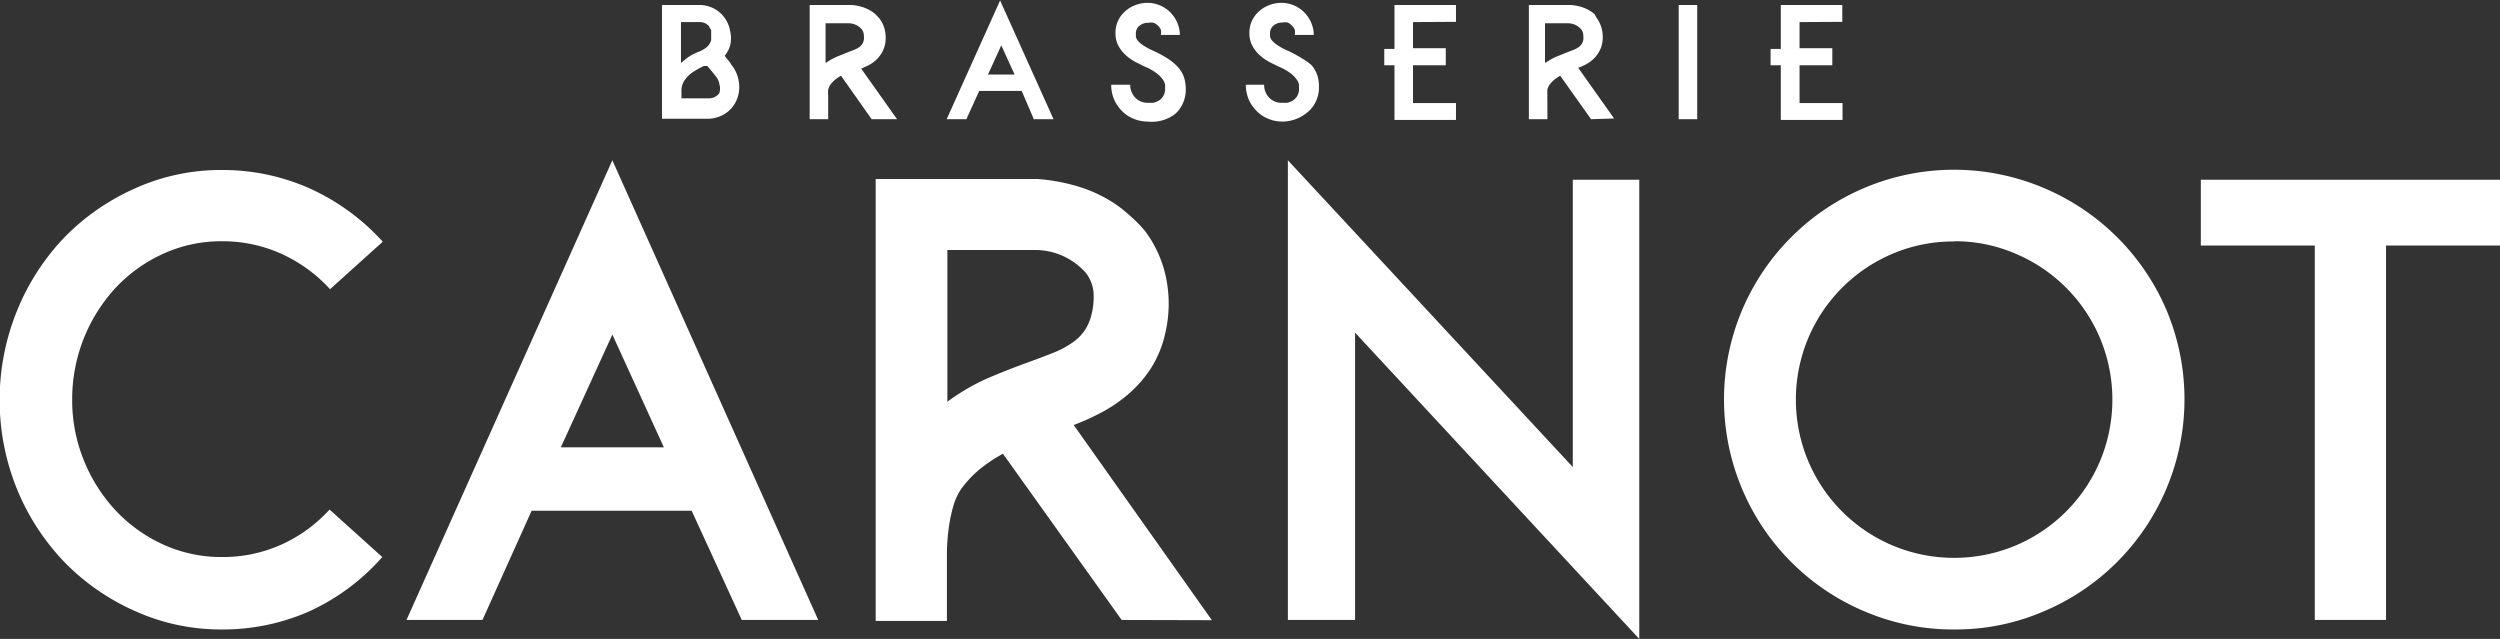
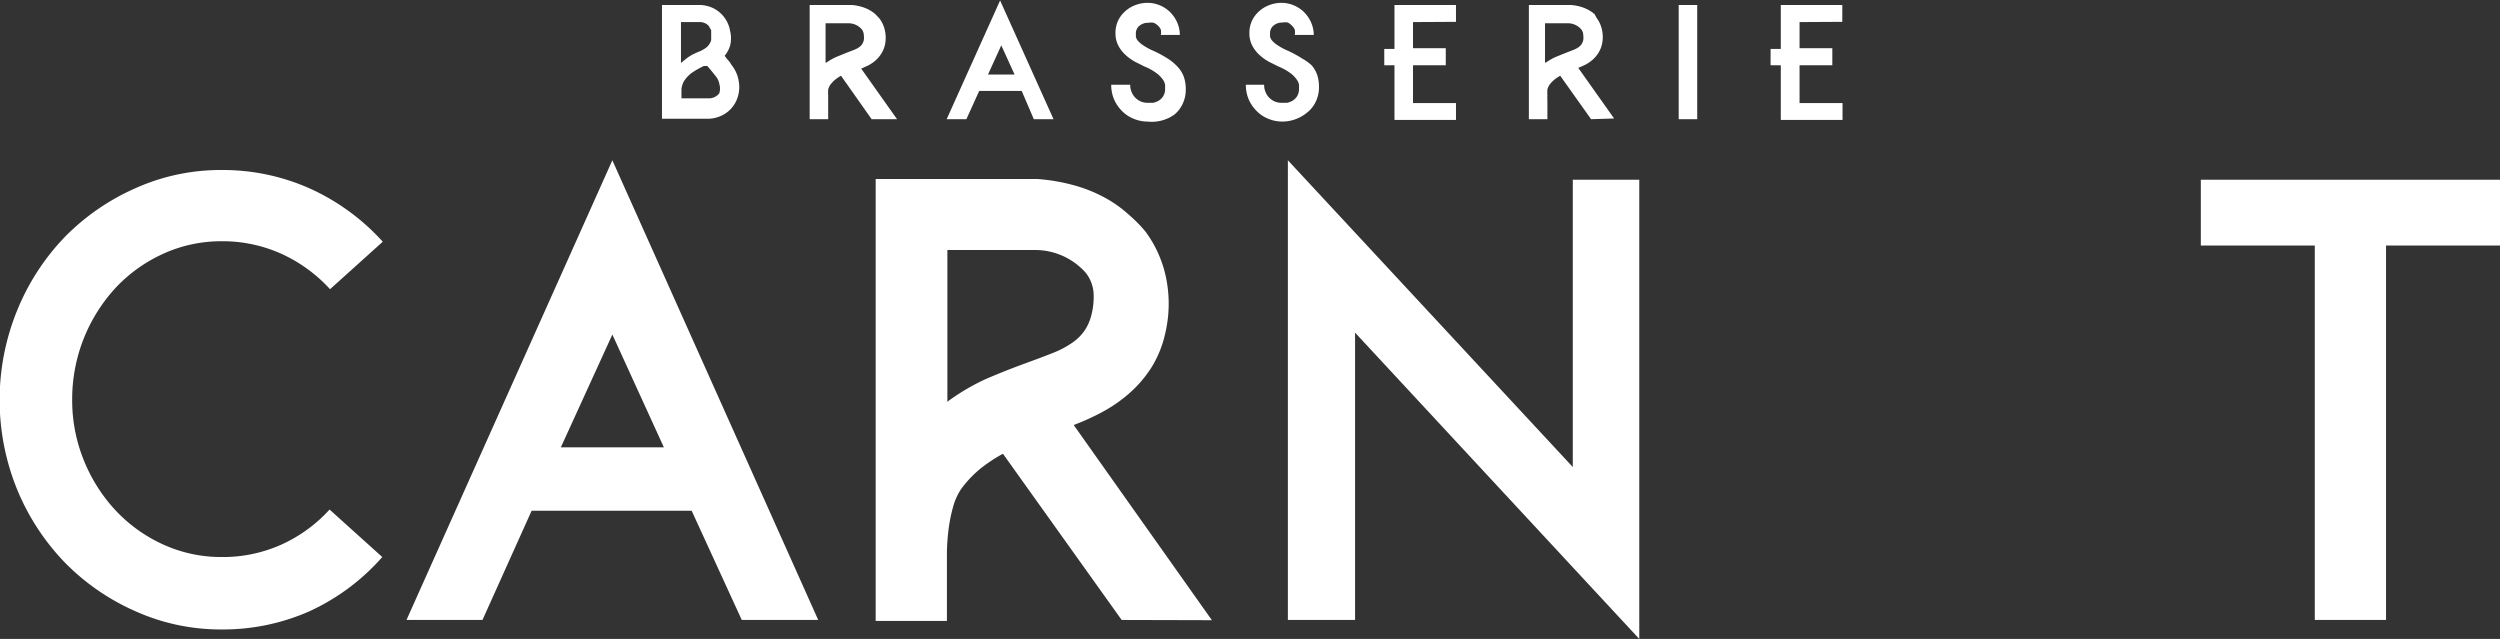
<svg xmlns="http://www.w3.org/2000/svg" id="Calque_1" data-name="Calque 1" viewBox="0 0 105.29 26.91">
  <rect x="0" y="0" width="105.29" height="26.91" fill="#333333" stroke="none" />
  <defs>
    <style>.cls-1{fill:#fff;}</style>
  </defs>
  <title>logo-carnot</title>
  <path class="cls-1" d="M27.1,54.76A8.75,8.75,0,0,1,23.48,54a9.55,9.55,0,0,1-3-2.07,9.78,9.78,0,0,1-2-3.07,10,10,0,0,1,0-7.53,9.74,9.74,0,0,1,2-3.09,9.56,9.56,0,0,1,3-2.07,8.75,8.75,0,0,1,3.62-.76,9,9,0,0,1,3.69.77,9.29,9.29,0,0,1,3.09,2.25l-2.22,2a6.3,6.3,0,0,0-2.07-1.5,6,6,0,0,0-2.47-.52,5.89,5.89,0,0,0-2.47.52,6.34,6.34,0,0,0-2,1.42,6.91,6.91,0,0,0-1.85,4.72,6.71,6.71,0,0,0,.5,2.59,6.84,6.84,0,0,0,1.35,2.11,6.34,6.34,0,0,0,2,1.42,5.89,5.89,0,0,0,2.47.52,6,6,0,0,0,2.46-.51,6.17,6.17,0,0,0,2.06-1.49l2.22,2A9.16,9.16,0,0,1,30.78,54,9,9,0,0,1,27.1,54.76Z" transform="translate(-17.76 -28.25)" />
  <path class="cls-1" d="M46.89,49.76H40.15l-2.07,4.6h-3.2L43.55,35l8.67,19.36H49Zm-1.17-2.67-2.17-4.75-2.17,4.75Z" transform="translate(-17.76 -28.25)" />
  <path class="cls-1" d="M65,54.36l-5-7a6.55,6.55,0,0,0-.94.62,4.67,4.67,0,0,0-.81.85,2.53,2.53,0,0,0-.35.77,6.53,6.53,0,0,0-.19.94,9.36,9.36,0,0,0-.07.95q0,.46,0,.76v2.15h-3V35.79h6.82a7.9,7.9,0,0,1,1.66.3,6.06,6.06,0,0,1,1.27.54,5.13,5.13,0,0,1,.92.67A5.83,5.83,0,0,1,66,38a4.93,4.93,0,0,1,.88,2,5.43,5.43,0,0,1-.05,2.31,4.54,4.54,0,0,1-.61,1.47,5.11,5.11,0,0,1-.94,1.07,6.11,6.11,0,0,1-1.11.76,10,10,0,0,1-1.19.54l5.82,8.22Zm-7.37-9.17a9.25,9.25,0,0,1,1.7-1q.85-.36,1.62-.64t1.19-.45a3.92,3.92,0,0,0,.8-.43,2,2,0,0,0,.5-.5,2.09,2.09,0,0,0,.29-.67,3.08,3.08,0,0,0,.09-.86,1.55,1.55,0,0,0-.34-.91,2.85,2.85,0,0,0-2.2-.95H57.66v6.37Z" transform="translate(-17.76 -28.25)" />
  <path class="cls-1" d="M74.83,42.26V54.36H72V35l12,12.92V35.82H86.8V55.16Z" transform="translate(-17.76 -28.25)" />
-   <path class="cls-1" d="M100.07,54.76A9.46,9.46,0,0,1,96.29,54a9.66,9.66,0,0,1-5.16-5.16,9.69,9.69,0,0,1,0-7.53,9.69,9.69,0,0,1,5.16-5.15,9.69,9.69,0,0,1,7.53,0A9.72,9.72,0,0,1,109,41.3a9.69,9.69,0,0,1,0,7.53A9.69,9.69,0,0,1,103.83,54,9.37,9.37,0,0,1,100.07,54.76Zm0-16.34a6.5,6.5,0,0,0-2.61.52,6.67,6.67,0,0,0-3.54,3.54,6.7,6.7,0,0,0,0,5.2,6.67,6.67,0,0,0,3.54,3.54,6.7,6.7,0,0,0,5.2,0,6.67,6.67,0,0,0,3.54-3.54,6.7,6.7,0,0,0,0-5.2,6.67,6.67,0,0,0-3.54-3.54A6.44,6.44,0,0,0,100.07,38.41Z" transform="translate(-17.76 -28.25)" />
  <path class="cls-1" d="M123.05,38.59h-4.8V54.36h-3V38.59h-4.8V35.82h12.62Z" transform="translate(-17.76 -28.25)" />
  <path class="cls-1" d="M48.58,31a1.45,1.45,0,0,1,.3.72,1.37,1.37,0,0,1-.1.75,1.27,1.27,0,0,1-.44.54,1.39,1.39,0,0,1-.7.24h-2V28.46H47.2a1.34,1.34,0,0,1,.61.14,1.29,1.29,0,0,1,.46.39,1.3,1.3,0,0,1,.24.57,1.28,1.28,0,0,1,0,.61,1.26,1.26,0,0,1-.23.43l.09.12.12.14Zm-.94-1.62a.55.55,0,0,0-.16-.14.54.54,0,0,0-.28-.06h-.76v1.72l.16-.13.14-.11.16-.1.21-.1a1.54,1.54,0,0,0,.4-.21.64.64,0,0,0,.2-.3.59.59,0,0,0,0-.13.71.71,0,0,0,0-.15,1,1,0,0,0,0-.15A.42.42,0,0,0,47.64,29.41Zm.42,2.77a.59.59,0,0,0,0-.34.71.71,0,0,0-.14-.33l-.2-.25-.17-.2-.07,0-.08,0a4.34,4.34,0,0,0-.45.25,1.32,1.32,0,0,0-.39.4.86.86,0,0,0-.1.33q0,.2,0,.38h1.11A.55.55,0,0,0,48.06,32.17Z" transform="translate(-17.76 -28.25)" />
  <path class="cls-1" d="M54.47,33.27l-1.29-1.83a1.69,1.69,0,0,0-.24.16,1.21,1.21,0,0,0-.21.22.65.65,0,0,0-.09.2,1.65,1.65,0,0,0,0,.24q0,.13,0,.25t0,.2v.56h-.78V28.46h1.77a2.05,2.05,0,0,1,.43.08,1.56,1.56,0,0,1,.33.14,1.34,1.34,0,0,1,.24.17l.17.18a1.28,1.28,0,0,1,.23.51,1.41,1.41,0,0,1,0,.6,1.18,1.18,0,0,1-.16.38,1.32,1.32,0,0,1-.24.28,1.59,1.59,0,0,1-.29.2l-.31.14,1.51,2.13Zm-1.91-2.38a2.39,2.39,0,0,1,.44-.25l.42-.17.31-.12a1,1,0,0,0,.21-.11.53.53,0,0,0,.13-.13.54.54,0,0,0,.07-.17.79.79,0,0,0,0-.22.4.4,0,0,0-.09-.24.74.74,0,0,0-.57-.25h-.95v1.65Z" transform="translate(-17.76 -28.25)" />
  <path class="cls-1" d="M60.79,32.08H59l-.54,1.19h-.83l2.25-5,2.25,5h-.83Zm-.3-.69-.56-1.23-.56,1.23Z" transform="translate(-17.76 -28.25)" />
  <path class="cls-1" d="M66.09,33.37a1.53,1.53,0,0,1-.59-.12,1.42,1.42,0,0,1-.5-.34,1.54,1.54,0,0,1-.33-.5,1.57,1.57,0,0,1-.11-.59h.8a.77.77,0,0,0,.21.54.71.71,0,0,0,.52.22l.23,0a.76.76,0,0,0,.24-.09.58.58,0,0,0,.19-.19.59.59,0,0,0,.08-.32s0-.08,0-.15a.51.51,0,0,0-.09-.22,1.21,1.21,0,0,0-.26-.27,2.32,2.32,0,0,0-.52-.29l-.4-.2a2.05,2.05,0,0,1-.39-.28,1.44,1.44,0,0,1-.3-.38,1.09,1.09,0,0,1-.13-.51,1.24,1.24,0,0,1,.08-.49,1.2,1.2,0,0,1,.27-.41,1.31,1.31,0,0,1,.45-.3,1.43,1.43,0,0,1,.55-.11,1.32,1.32,0,0,1,.53.11,1.34,1.34,0,0,1,.43.29,1.42,1.42,0,0,1,.29.43,1.3,1.3,0,0,1,.11.52h-.8a.55.55,0,0,0,0-.22.51.51,0,0,0-.12-.17.63.63,0,0,0-.18-.12.52.52,0,0,0-.22,0,.56.56,0,0,0-.42.16.42.42,0,0,0-.11.33.66.66,0,0,0,0,.1.36.36,0,0,0,.07.15,1,1,0,0,0,.21.19,2.51,2.51,0,0,0,.41.23,4.8,4.8,0,0,1,.67.36,2.06,2.06,0,0,1,.43.37,1.22,1.22,0,0,1,.24.42,1.62,1.62,0,0,1,.07.49,1.39,1.39,0,0,1-.17.69,1.38,1.38,0,0,1-.16.23,1.17,1.17,0,0,1-.17.16A1.64,1.64,0,0,1,66.09,33.37Z" transform="translate(-17.76 -28.25)" />
  <path class="cls-1" d="M71.76,33.37a1.53,1.53,0,0,1-.59-.12,1.42,1.42,0,0,1-.5-.34,1.54,1.54,0,0,1-.33-.5,1.57,1.57,0,0,1-.11-.59H71a.77.77,0,0,0,.21.54.71.71,0,0,0,.52.22l.23,0a.76.76,0,0,0,.24-.09.58.58,0,0,0,.19-.19.59.59,0,0,0,.08-.32s0-.08,0-.15a.51.51,0,0,0-.09-.22,1.21,1.21,0,0,0-.26-.27,2.32,2.32,0,0,0-.52-.29l-.4-.2a2.05,2.05,0,0,1-.39-.28,1.44,1.44,0,0,1-.3-.38,1.09,1.09,0,0,1-.13-.51,1.24,1.24,0,0,1,.08-.49,1.2,1.2,0,0,1,.27-.41,1.31,1.31,0,0,1,.45-.3,1.43,1.43,0,0,1,.55-.11,1.32,1.32,0,0,1,.53.11,1.34,1.34,0,0,1,.43.29,1.42,1.42,0,0,1,.29.43,1.3,1.3,0,0,1,.11.52h-.8a.55.55,0,0,0,0-.22.51.51,0,0,0-.12-.17A.63.63,0,0,0,72,29.2a.52.52,0,0,0-.22,0,.56.56,0,0,0-.42.16.42.42,0,0,0-.11.33.66.66,0,0,0,0,.1.36.36,0,0,0,.07.15,1,1,0,0,0,.21.19,2.51,2.51,0,0,0,.41.23,4.8,4.8,0,0,1,.67.36A2.06,2.06,0,0,1,73,31a1.22,1.22,0,0,1,.24.42,1.62,1.62,0,0,1,.07.49,1.39,1.39,0,0,1-.17.69,1.38,1.38,0,0,1-.16.23,1.17,1.17,0,0,1-.17.16A1.64,1.64,0,0,1,71.76,33.37Z" transform="translate(-17.76 -28.25)" />
  <path class="cls-1" d="M77.27,29.18v1.1h1.38V31H77.27v1.59h1.81v.71H76.49V31h-.43v-.69h.43V28.46h2.59v.71Z" transform="translate(-17.76 -28.25)" />
  <path class="cls-1" d="M84.77,33.27l-1.3-1.83a1.69,1.69,0,0,0-.24.16,1.21,1.21,0,0,0-.21.22.66.66,0,0,0-.09.2,1.7,1.7,0,0,0,0,.24,2.41,2.41,0,0,0,0,.25q0,.12,0,.2v.56h-.78V28.46h1.77a2,2,0,0,1,.43.08,1.56,1.56,0,0,1,.33.14,1.34,1.34,0,0,1,.24.17L85,29a1.28,1.28,0,0,1,.23.51,1.41,1.41,0,0,1,0,.6,1.18,1.18,0,0,1-.16.38,1.32,1.32,0,0,1-.24.28,1.6,1.6,0,0,1-.29.2l-.31.14,1.51,2.13Zm-1.91-2.38a2.39,2.39,0,0,1,.44-.25l.42-.17.31-.12a1,1,0,0,0,.21-.11.53.53,0,0,0,.13-.13.54.54,0,0,0,.07-.17.8.8,0,0,0,0-.22.4.4,0,0,0-.09-.24.74.74,0,0,0-.57-.25h-.95v1.65Z" transform="translate(-17.76 -28.25)" />
  <path class="cls-1" d="M88.46,33.27V28.46h.78v4.81Z" transform="translate(-17.76 -28.25)" />
  <path class="cls-1" d="M93.55,29.18v1.1h1.38V31H93.55v1.59h1.81v.71H92.76V31h-.43v-.69h.43V28.46h2.59v.71Z" transform="translate(-17.76 -28.25)" />
</svg>